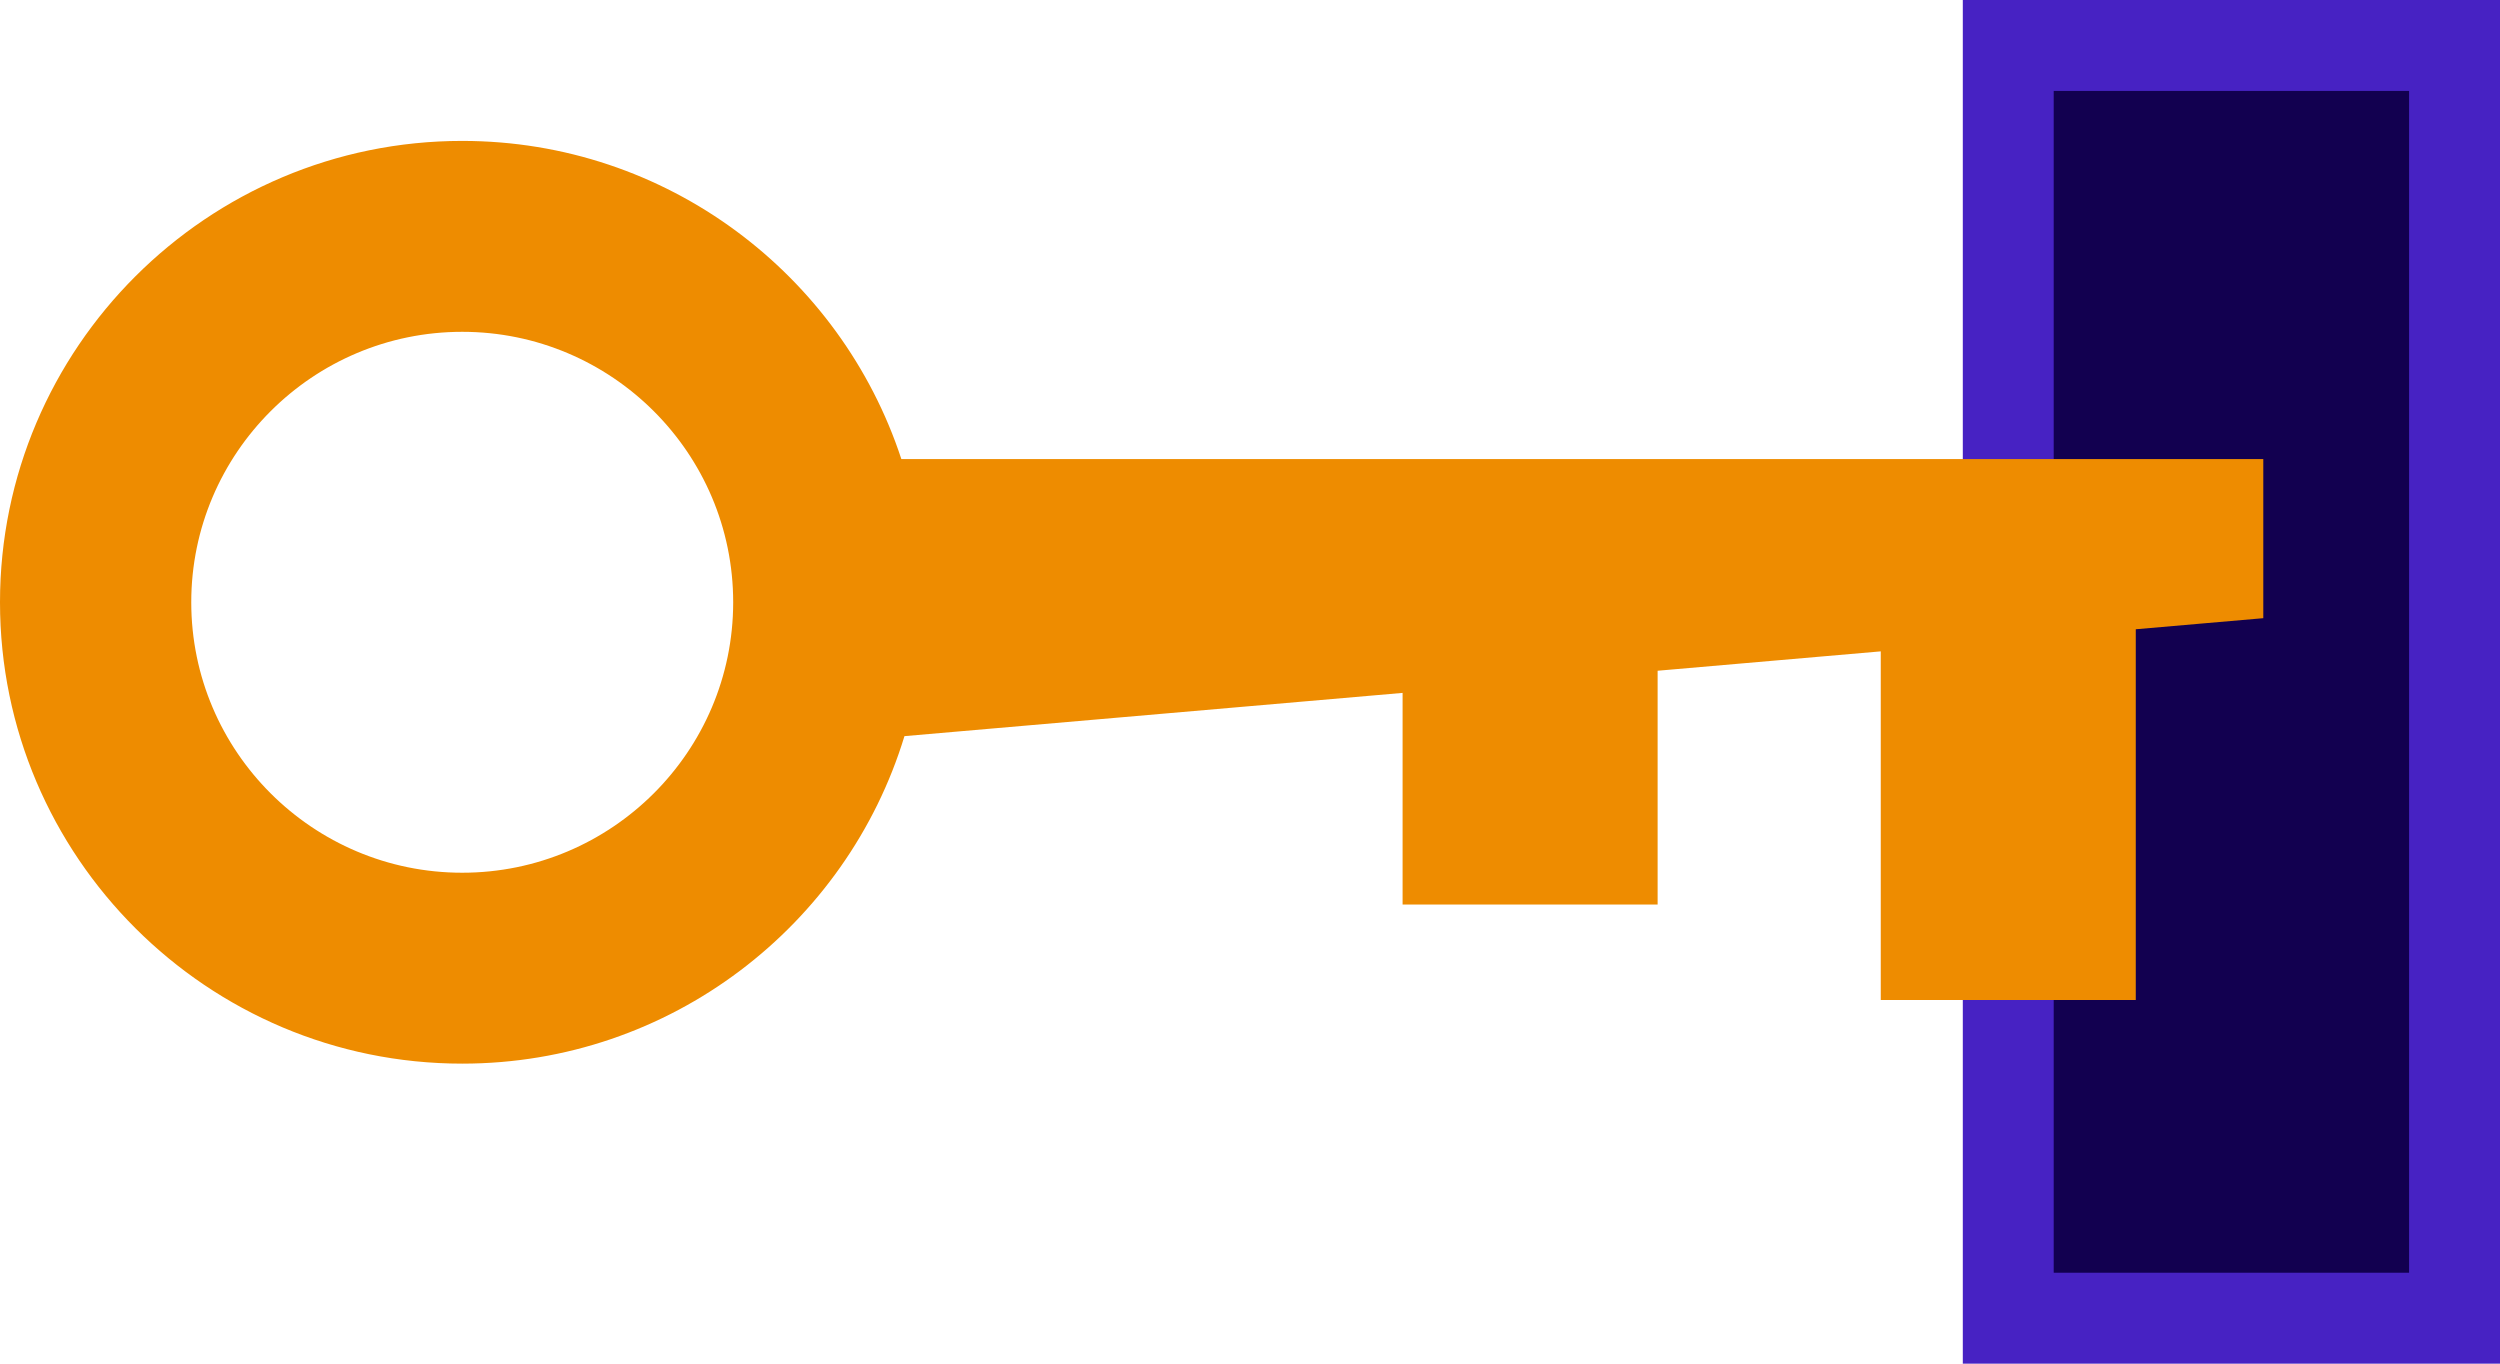
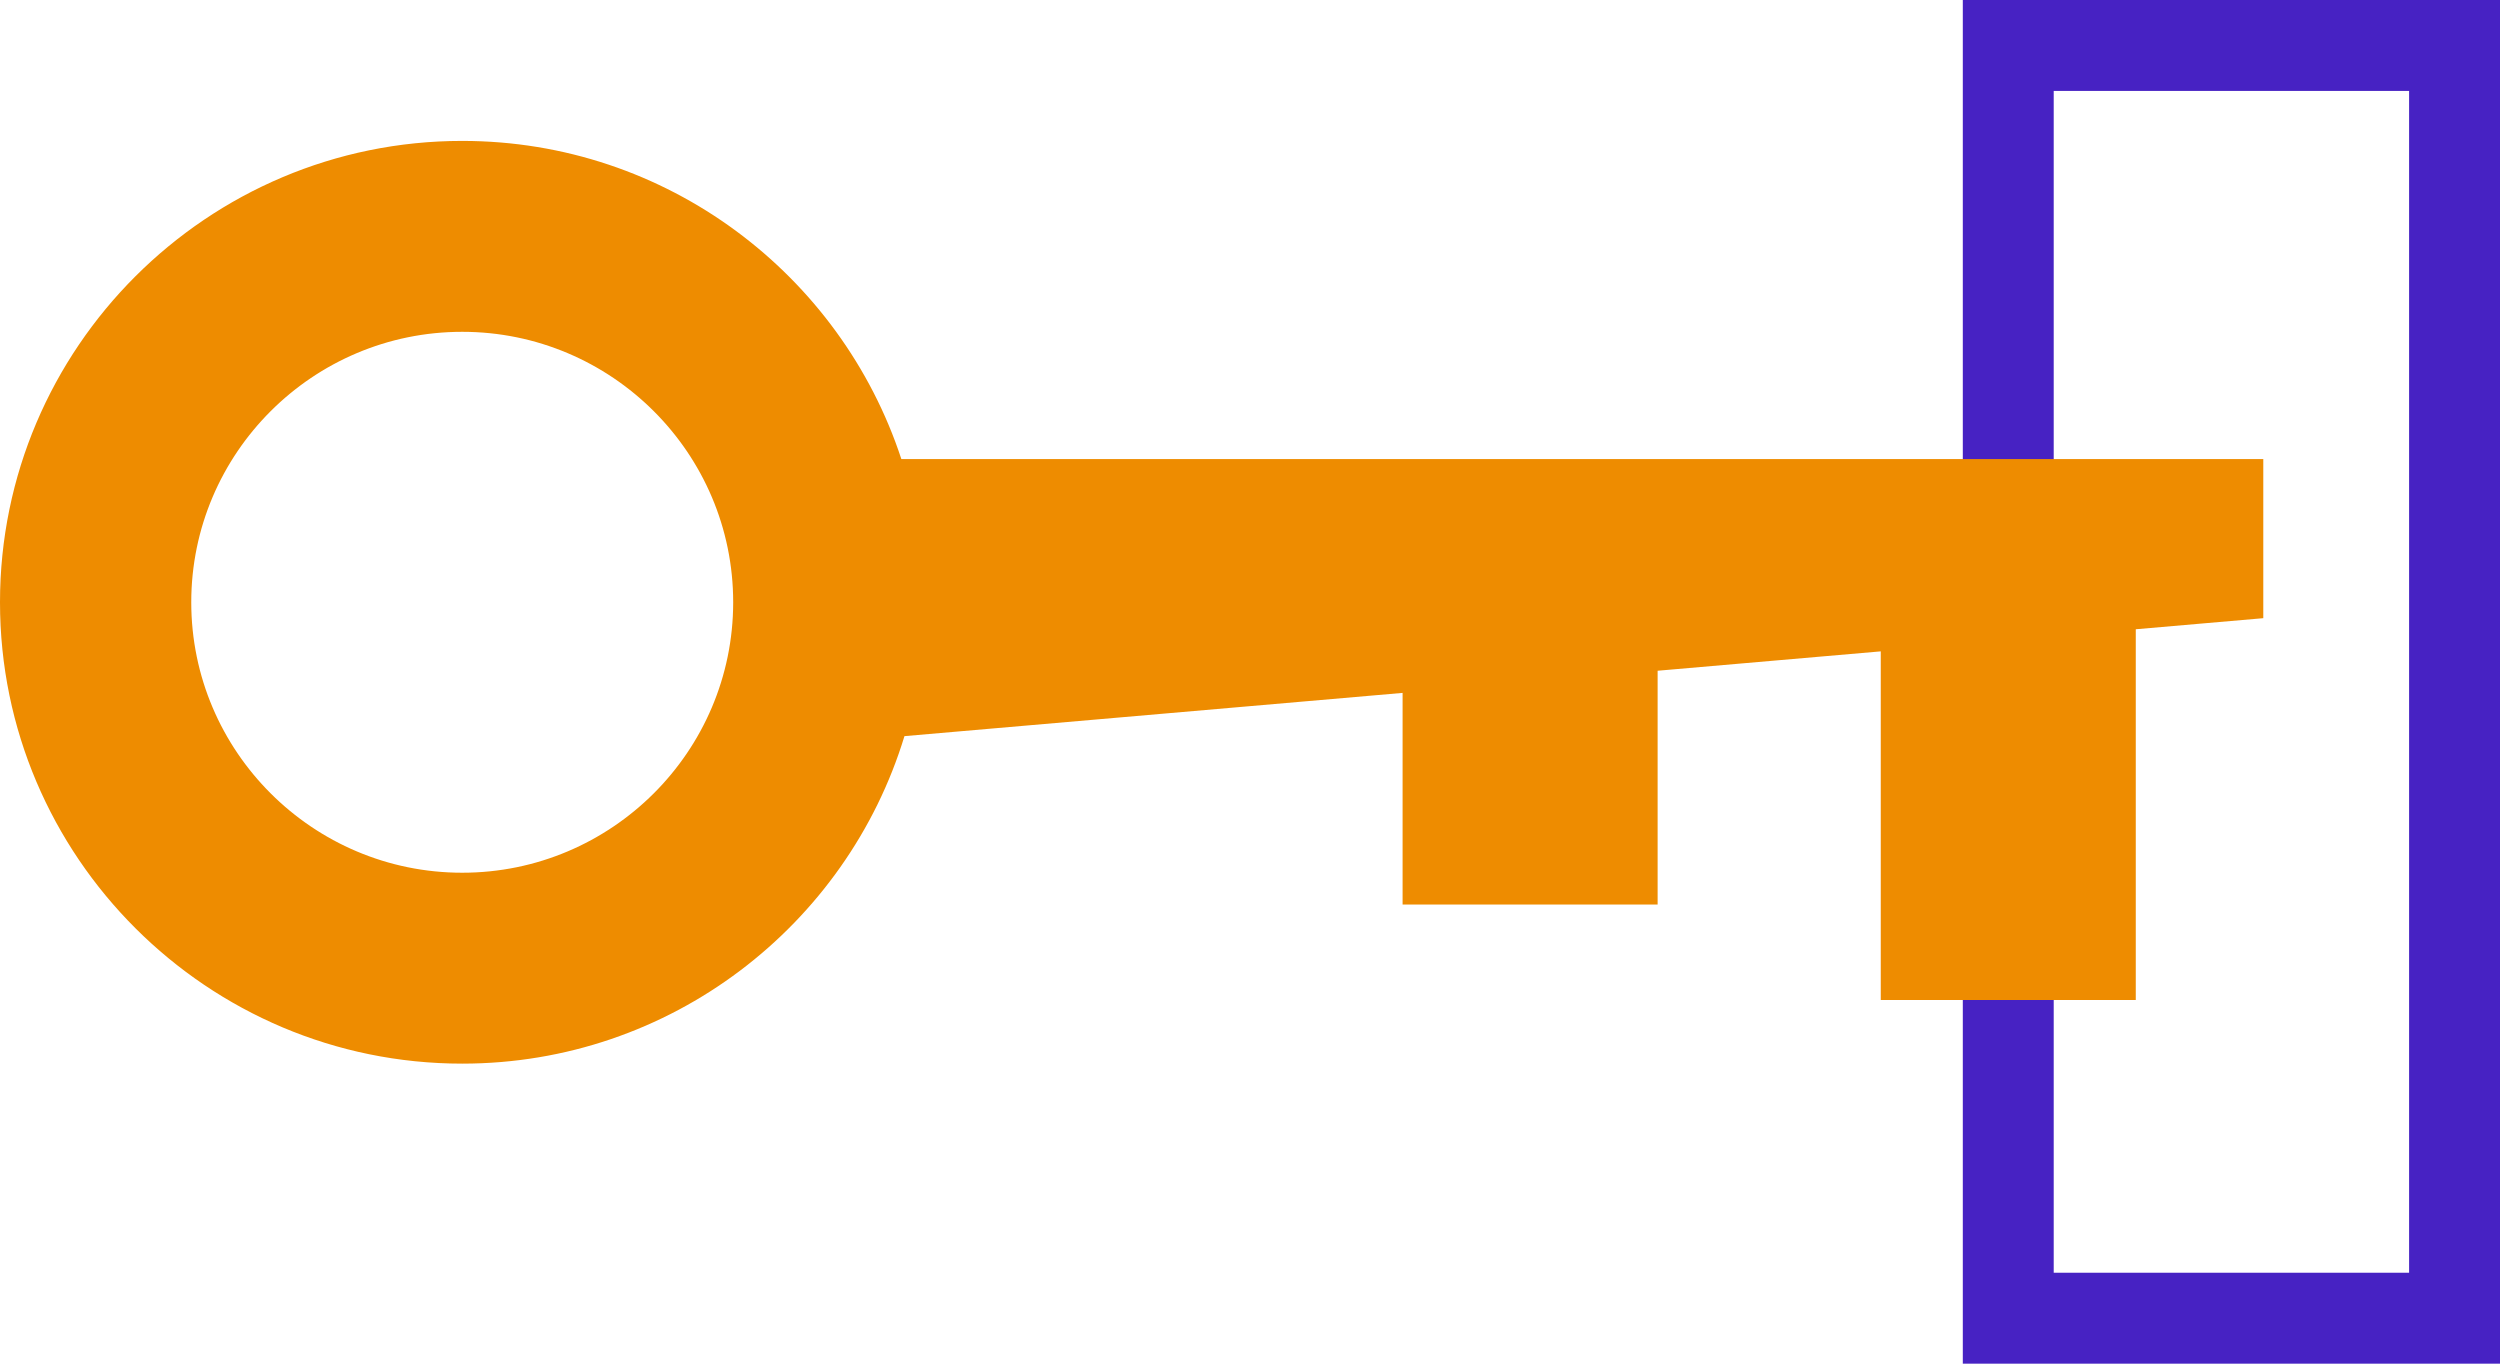
<svg xmlns="http://www.w3.org/2000/svg" width="165px" height="90px" viewBox="0 0 165 90" version="1.1">
  <title>key_lock</title>
  <desc>Created with Sketch.</desc>
  <g id="Website" stroke="none" stroke-width="1" fill="none" fill-rule="evenodd">
    <g id="Keyn-web-w/-why-block" transform="translate(-625, -2927)">
      <g id="key_lock" transform="translate(625, 2930)">
-         <polygon id="Fill-1" fill="#120050" points="133 86 162 86 162 2 133 2" />
        <g id="Group-5">
          <polygon id="Stroke-2" stroke="#4722C3" stroke-width="6" points="132.545 84 162 84 162 0 132.545 0" />
          <path d="M12.623,36.75 C12.623,26.907 20.646,18.9 30.506,18.9 C40.367,18.9 48.39,26.907 48.39,36.75 C48.39,46.593 40.367,54.6 30.506,54.6 C20.646,54.6 12.623,46.593 12.623,36.75 M59.694,45.585 L92.571,42.731 L92.571,56.7 L109.403,56.7 L109.403,41.269 L124.13,39.99 L124.13,63 L140.961,63 L140.961,38.531 L149.377,37.8 L149.377,27.3 L140.961,27.3 L124.13,27.3 L109.403,27.3 L92.571,27.3 L59.49,27.3 C55.494,15.126 44.022,6.3 30.506,6.3 C13.686,6.3 0,19.96 0,36.75 C0,53.539 13.686,67.2 30.506,67.2 C44.249,67.2 55.89,58.078 59.694,45.585" id="Fill-4" fill="#EE8C00" />
        </g>
      </g>
    </g>
  </g>
</svg>